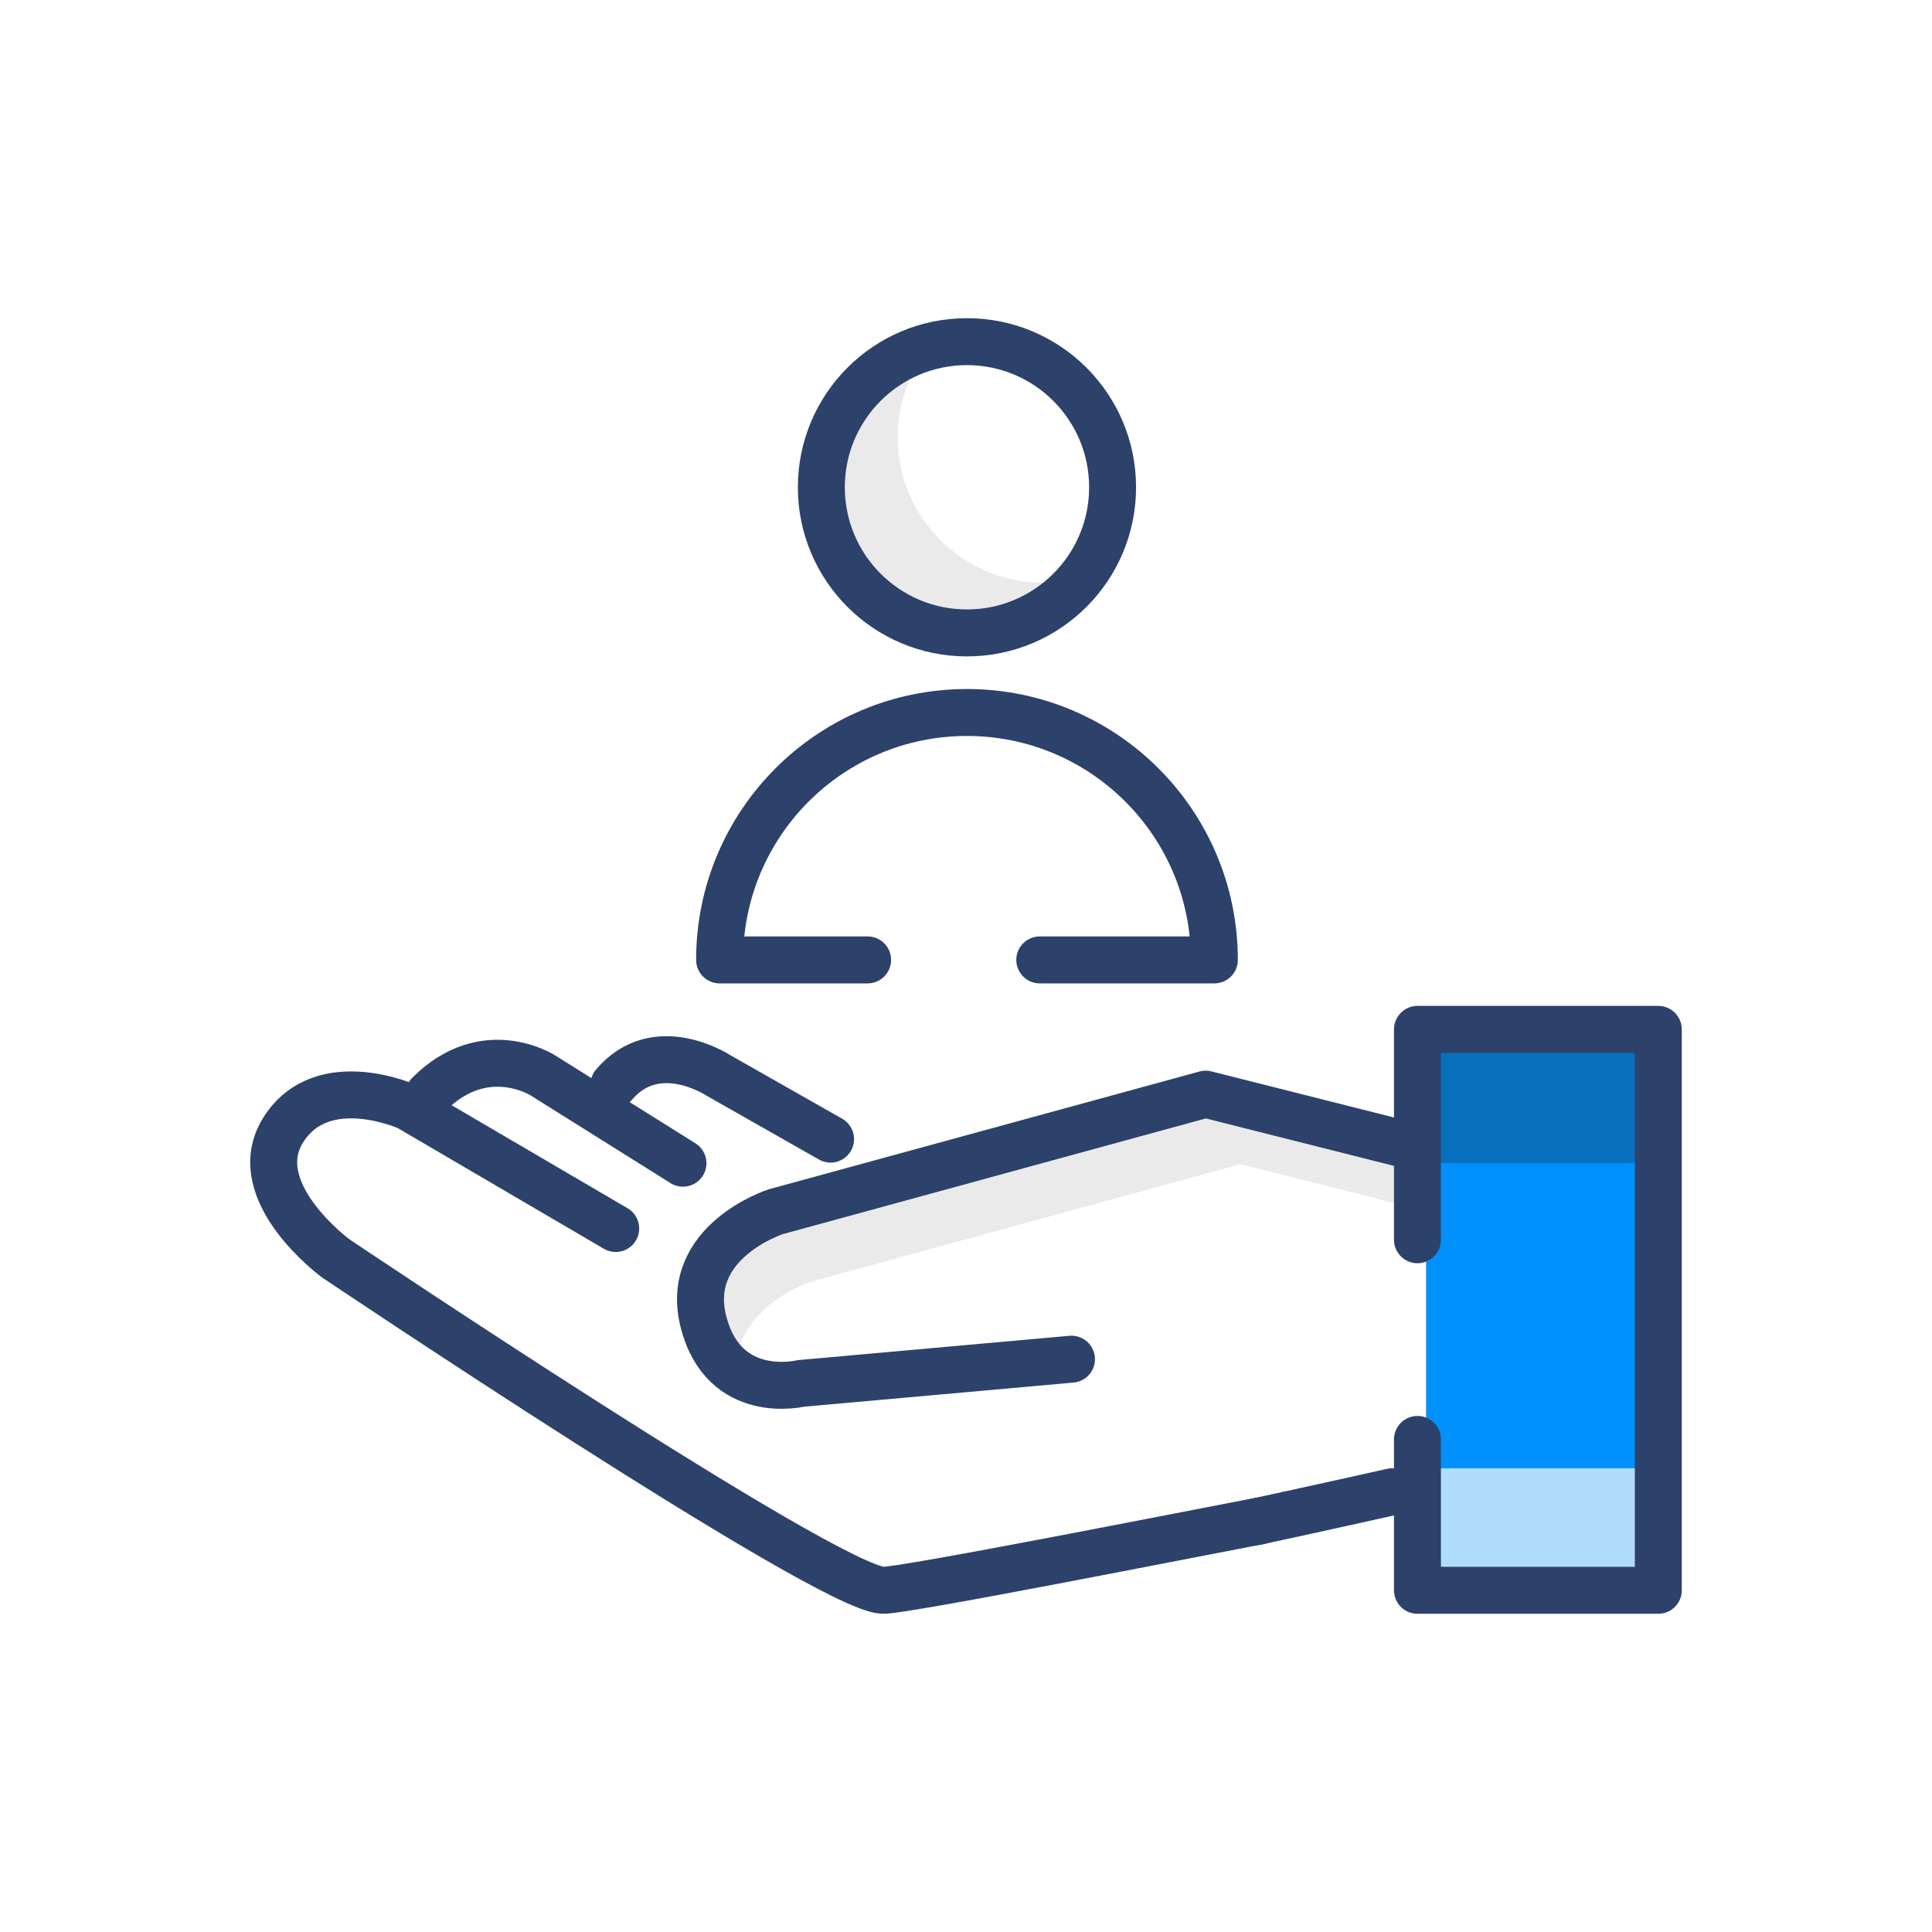
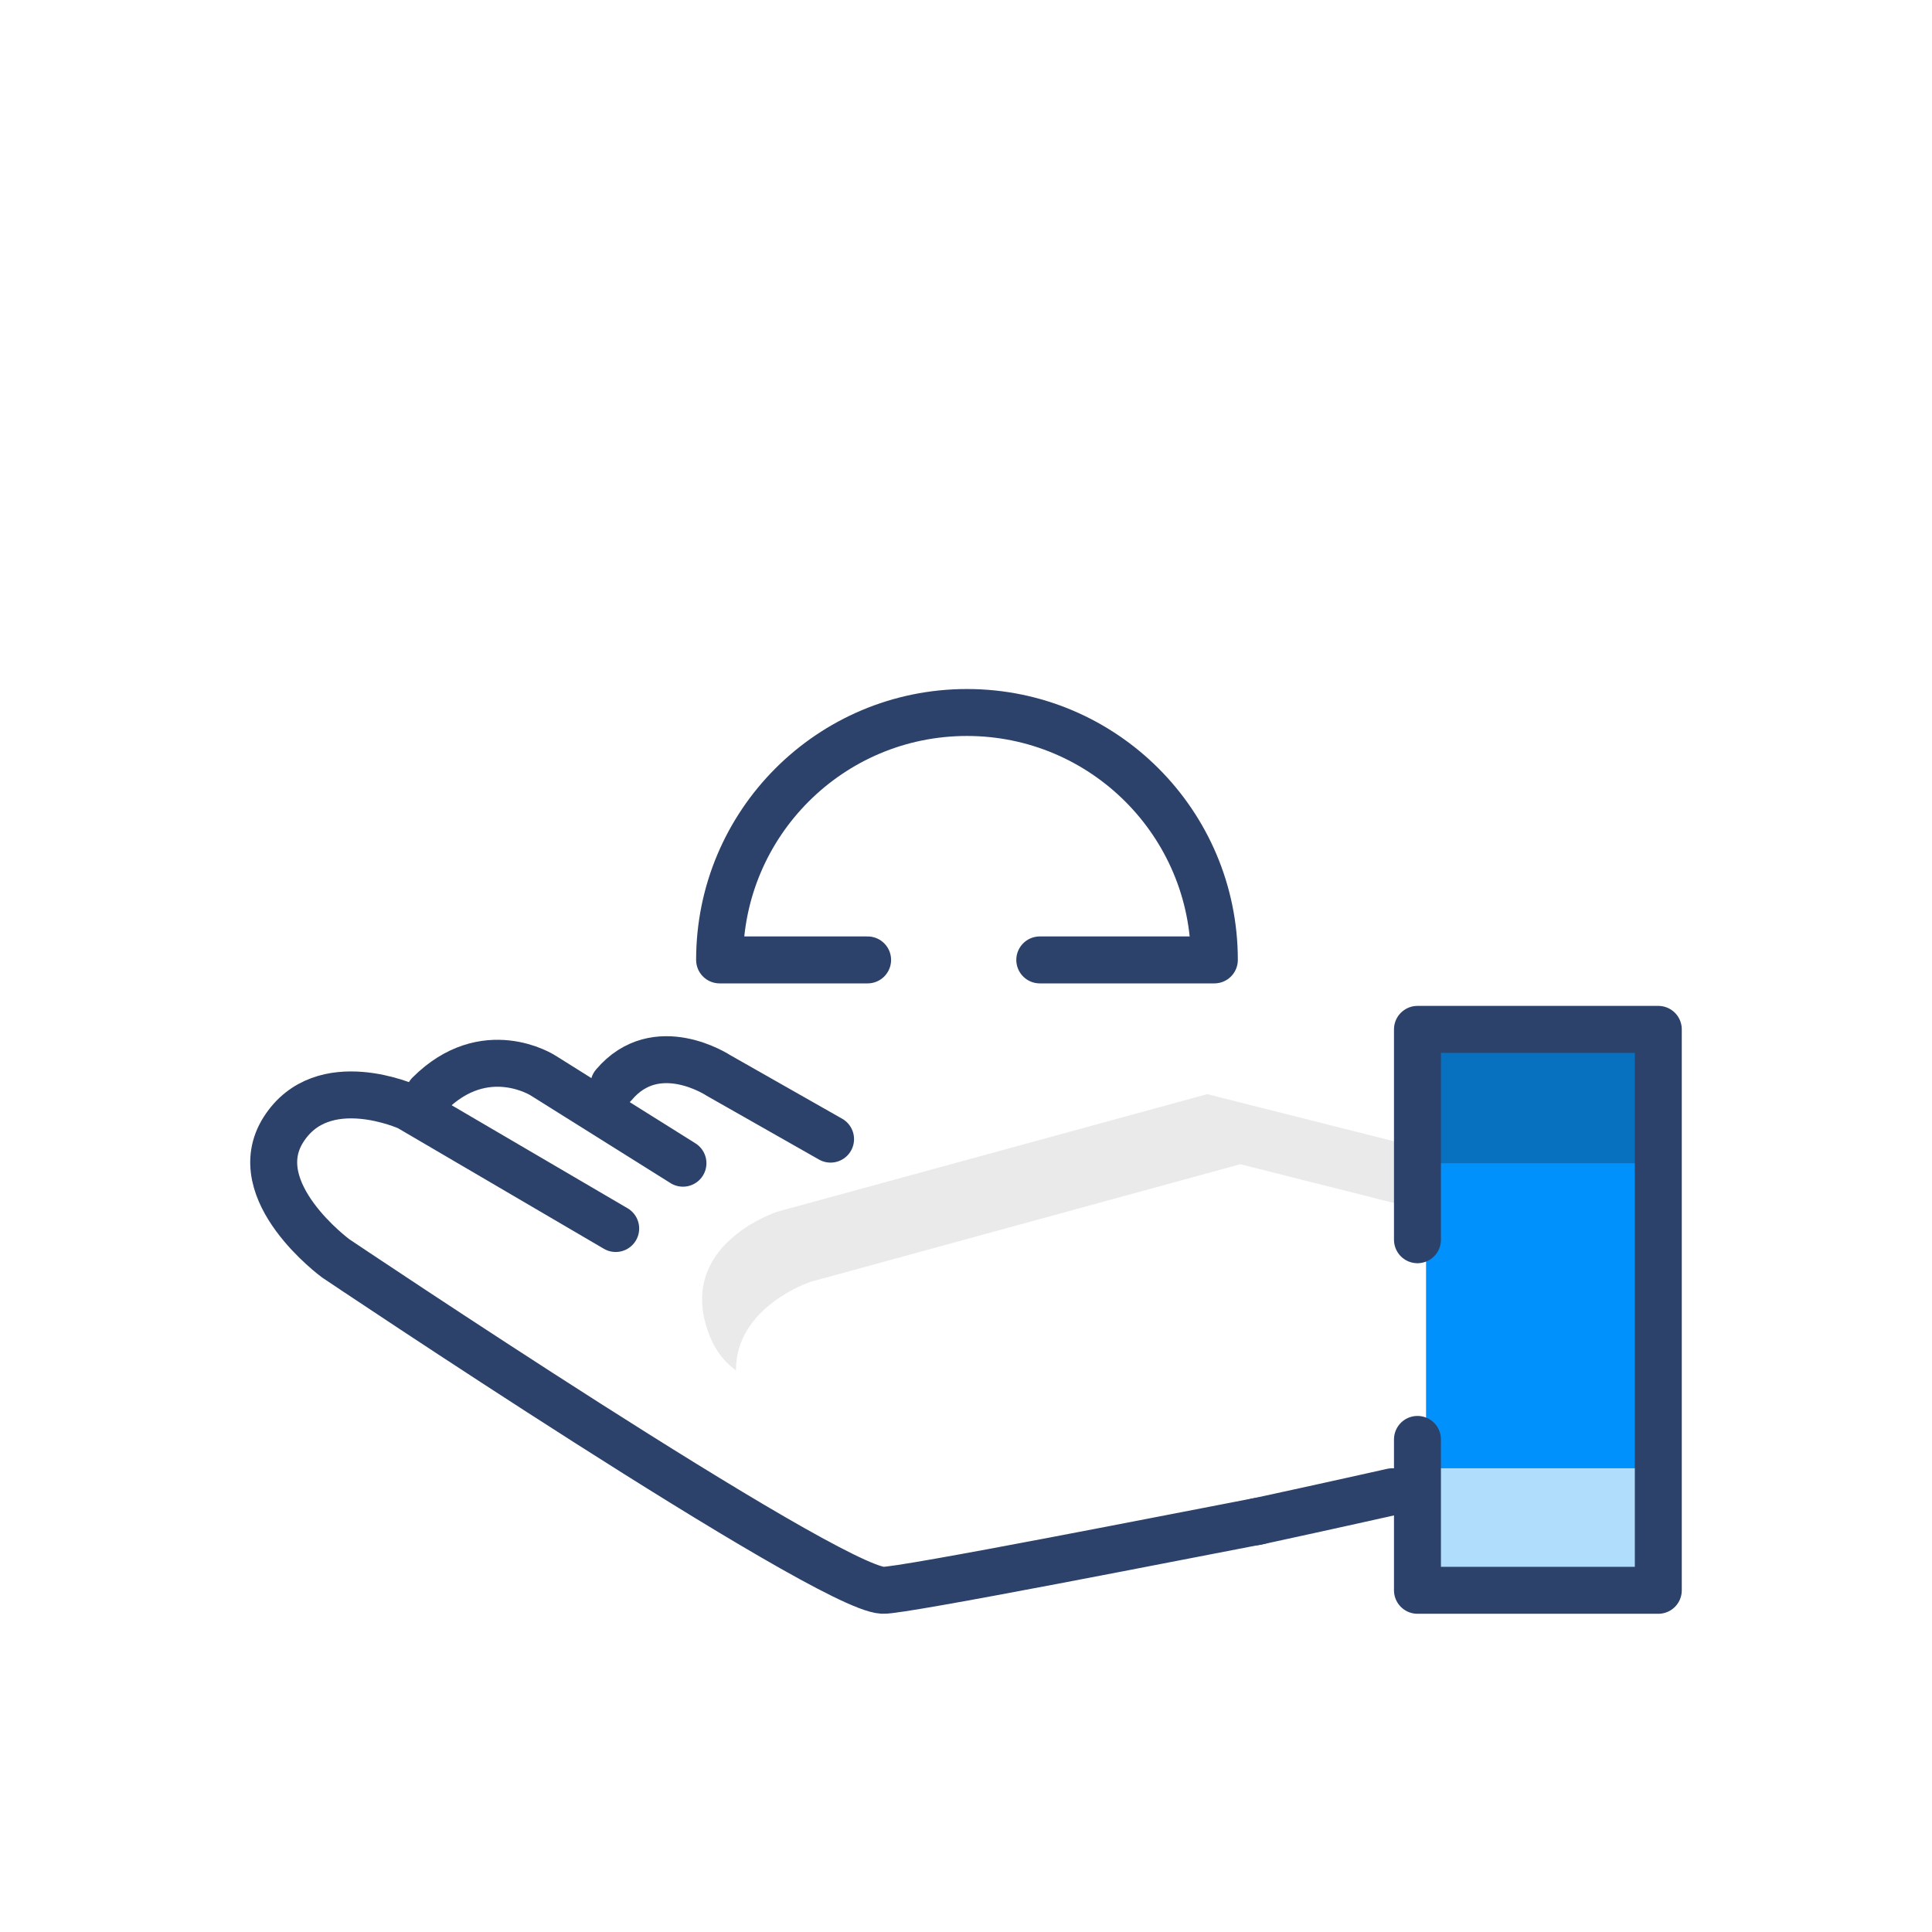
<svg xmlns="http://www.w3.org/2000/svg" height="80px" style="shape-rendering:geometricPrecision; text-rendering:geometricPrecision; image-rendering:optimizeQuality; fill-rule:evenodd; clip-rule:evenodd" viewBox="0 0 80 80" width="80px" xml:space="preserve">
  <defs>
    <style type="text/css">  .str0 {stroke:#2C426B;stroke-width:1.944;stroke-linecap:round;stroke-linejoin:round;stroke-miterlimit:10} .fil5 {fill:none} .fil4 {fill:none;fill-rule:nonzero} .fil0 {fill:#0091FC;fill-rule:nonzero} .fil2 {fill:#0770BF;fill-rule:nonzero} .fil3 {fill:#B0DDFC;fill-rule:nonzero} .fil1 {fill:#EAEAEA;fill-rule:nonzero}  </style>
  </defs>
  <g id="Layer_x0020_1">
    <g id="_1203103520">
      <polygon class="fil0" points="68.309,65.849 59.05,65.849 59.05,42.623 68.309,42.623 " />
      <path class="fil1" d="M33.556 53.079l17.802 -4.871 7.336 1.851 -0.437 -2.666 -8.27 -2.087 -17.802 4.869c0,0 -3.842,1.237 -2.99,4.562 0.26,1.015 0.745,1.62 1.281,2.009 -0.019,-2.644 3.08,-3.667 3.08,-3.667z" />
      <polygon class="fil2" points="68.309,48.167 59.05,48.167 59.05,42.623 68.309,42.623 " />
      <polygon class="fil3" points="68.309,65.853 59.05,65.853 59.05,60.798 68.309,60.798 " />
      <polyline class="fil4 str0" points="58.694,51.335 58.694,42.624 68.667,42.624 68.667,65.851 58.694,65.851 58.694,59.603 " />
-       <path class="fil4 str0" d="M58.192 47.393l-8.271 -2.086 -17.8 4.868c0,0 -3.842,1.235 -2.992,4.56 0.849,3.323 4.019,2.551 4.019,2.551l11.22 -1.005" />
      <path class="fil4 str0" d="M52.157 62.979c-2.918,0.557 -14.848,2.916 -15.608,2.872 -2.395,-0.138 -22.647,-13.744 -22.647,-13.744 0,0 -3.788,-2.782 -2.164,-5.333 1.622,-2.55 5.178,-0.928 5.178,-0.928l8.579 5.024" />
      <path class="fil4 str0" d="M57.651 61.77c0,0 -2.436,0.548 -5.662,1.246" />
      <path class="fil4 str0" d="M34.392 47.169l-4.644 -2.638c0,0 -2.566,-1.699 -4.328,0.387" />
      <path class="fil4 str0" d="M28.28 48.166l-5.797 -3.634c0,0 -2.397,-1.546 -4.715,0.774" />
-       <path class="fil1" d="M37.17 18.097c0,-1.414 0.506,-2.695 1.32,-3.724 -2.576,0.687 -4.48,3.015 -4.48,5.805 0,3.328 2.699,6.03 6.03,6.03 1.917,0 3.607,-0.912 4.71,-2.309 -0.497,0.134 -1.01,0.228 -1.55,0.228 -3.331,0 -6.03,-2.699 -6.03,-6.03z" />
-       <path class="fil4 str0" d="M46.07 20.178c0,3.329 -2.701,6.03 -6.031,6.03 -3.33,0 -6.029,-2.701 -6.029,-6.03 0,-3.33 2.699,-6.031 6.029,-6.031 3.33,0 6.031,2.701 6.031,6.031z" />
      <path class="fil4 str0" d="M43.055 39.748l7.229 0c0,-5.658 -4.587,-10.245 -10.245,-10.245 -5.657,0 -10.242,4.587 -10.242,10.245l6.129 0" />
    </g>
  </g>
-   <rect class="fil5" height="70" width="70" x="5" y="5" />
</svg>